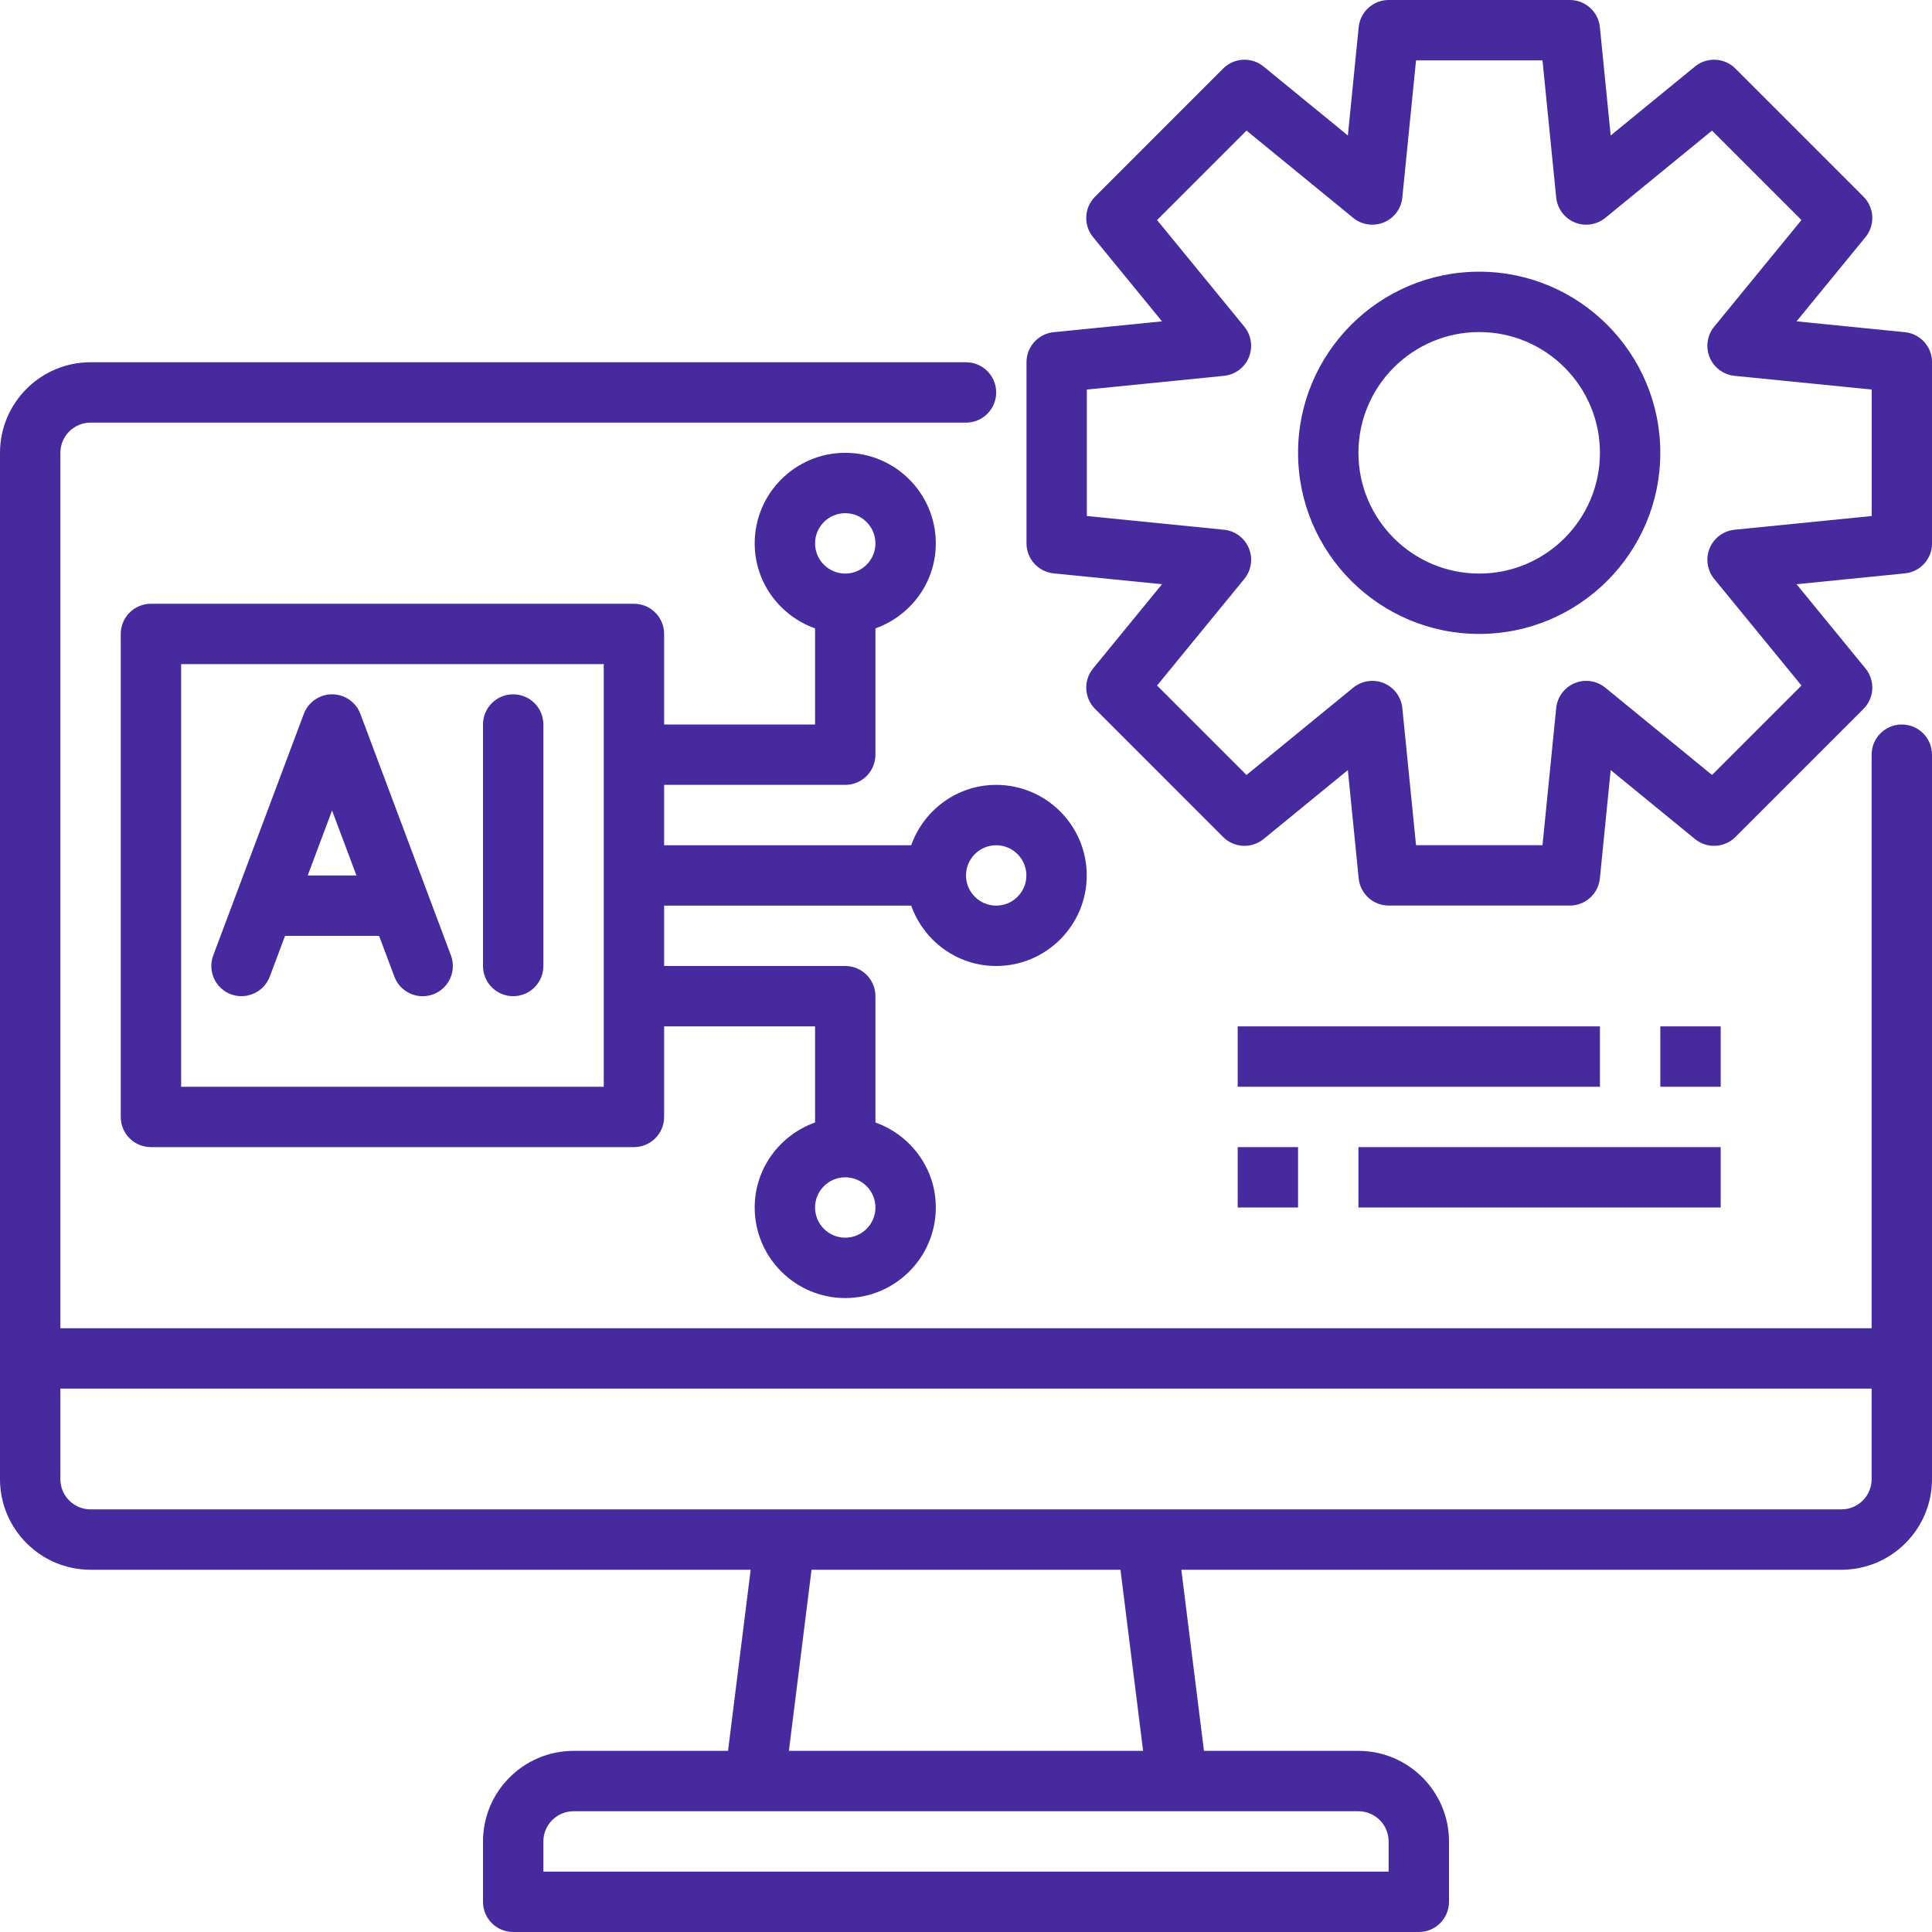
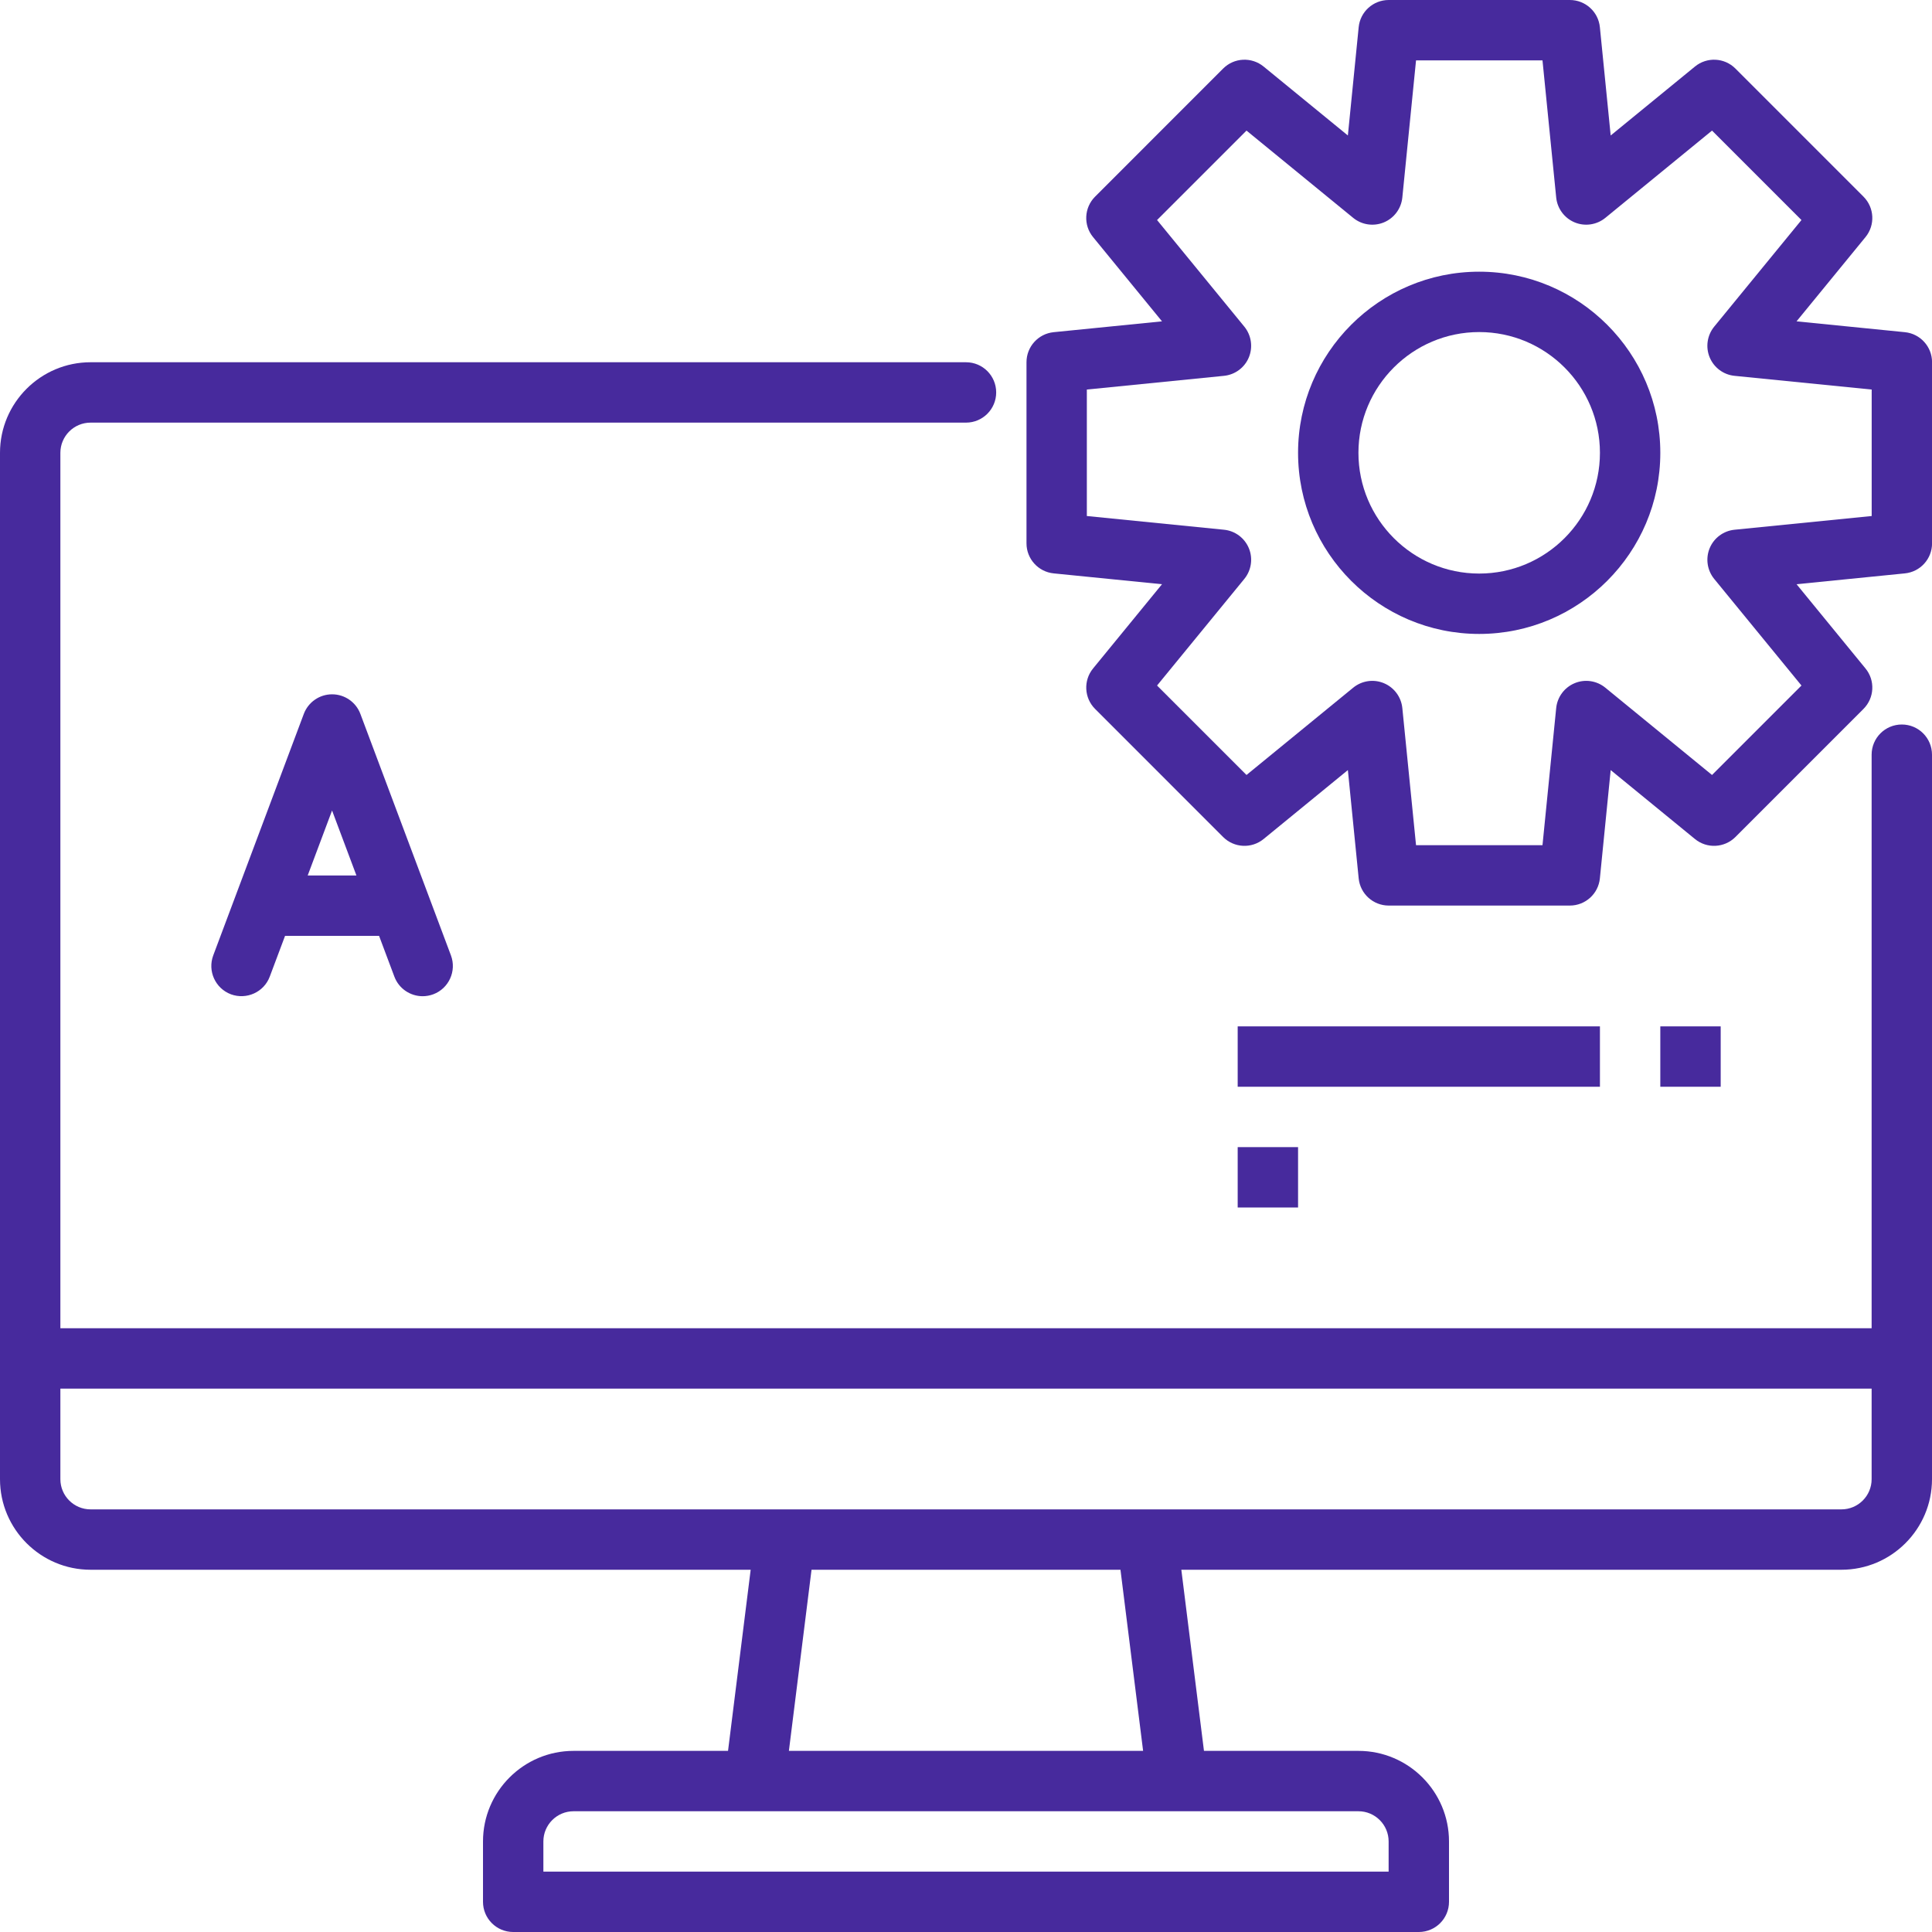
<svg xmlns="http://www.w3.org/2000/svg" width="64" height="64" viewBox="0 0 64 64" fill="none">
  <path d="M63 24C62.447 24 62 24.448 62 25V44H2V15C2 14.449 2.448 14 3 14H32C32.553 14 33 13.552 33 13C33 12.448 32.553 12 32 12H3C1.346 12 0 13.346 0 15V49C0 50.654 1.346 52 3 52H24.867L24.117 58H19C17.346 58 16 59.346 16 61V63C16 63.552 16.447 64 17 64H47C47.553 64 48 63.552 48 63V61C48 59.346 46.654 58 45 58H39.883L39.133 52H61C62.654 52 64 50.654 64 49V25C64 24.448 63.553 24 63 24ZM46 61V62H18V61C18 60.449 18.448 60 19 60H45C45.552 60 46 60.449 46 61ZM37.867 58H26.133L26.883 52H37.117L37.867 58ZM61 50H3C2.448 50 2 49.551 2 49V46H62V49C62 49.551 61.552 50 61 50Z" fill="#472A9D" />
  <path d="M7.648 32.937C8.165 33.127 8.742 32.869 8.936 32.352L9.443 31.001H12.557L13.064 32.352C13.214 32.753 13.596 33.001 14.001 33.001C14.118 33.001 14.236 32.98 14.353 32.937C14.87 32.743 15.131 32.166 14.938 31.649L11.938 23.649C11.792 23.259 11.418 23 11.001 23C10.584 23 10.211 23.259 10.064 23.649L7.064 31.649C6.871 32.166 7.132 32.742 7.649 32.937H7.648ZM11 26.849L11.807 29.001H10.193L11 26.849Z" fill="#472A9D" />
-   <path d="M17 33C17.553 33 18 32.552 18 32V24C18 23.448 17.553 23 17 23C16.447 23 16 23.448 16 24V32C16 32.552 16.447 33 17 33Z" fill="#472A9D" />
  <path d="M49 9C45.691 9 43 11.691 43 15C43 18.309 45.691 21 49 21C52.309 21 55 18.309 55 15C55 11.691 52.309 9 49 9ZM49 19C46.794 19 45 17.206 45 15C45 12.794 46.794 11 49 11C51.206 11 53 12.794 53 15C53 17.206 51.206 19 49 19Z" fill="#472A9D" />
  <path d="M63.102 11.004L59.513 10.645L61.797 7.854C62.122 7.457 62.093 6.877 61.73 6.514L57.488 2.271C57.124 1.907 56.544 1.879 56.148 2.204L53.356 4.488L52.998 0.9C52.947 0.389 52.517 0 52.003 0H46.003C45.489 0 45.059 0.389 45.008 0.9L44.65 4.488L41.858 2.204C41.461 1.879 40.881 1.907 40.518 2.271L36.276 6.514C35.913 6.877 35.883 7.457 36.209 7.854L38.493 10.645L34.904 11.004C34.393 11.055 34.004 11.485 34.004 11.999V17.999C34.004 18.513 34.394 18.943 34.904 18.994L38.493 19.353L36.209 22.144C35.884 22.541 35.913 23.121 36.276 23.484L40.518 27.727C40.881 28.09 41.46 28.119 41.858 27.794L44.65 25.51L45.008 29.098C45.059 29.609 45.489 29.998 46.003 29.998H52.003C52.517 29.998 52.947 29.609 52.998 29.098L53.356 25.51L56.148 27.794C56.544 28.119 57.124 28.09 57.488 27.727L61.73 23.484C62.093 23.121 62.123 22.541 61.797 22.144L59.513 19.353L63.102 18.994C63.613 18.943 64.002 18.513 64.002 17.999V11.999C64.002 11.485 63.612 11.055 63.102 11.004ZM62.002 17.094L57.459 17.548C57.093 17.585 56.775 17.82 56.635 18.16C56.495 18.5 56.552 18.891 56.784 19.176L59.676 22.709L56.713 25.672L53.179 22.781C52.894 22.547 52.502 22.489 52.163 22.631C51.823 22.772 51.588 23.089 51.551 23.455L51.097 27.998H46.908L46.454 23.455C46.417 23.089 46.182 22.772 45.842 22.631C45.501 22.489 45.112 22.547 44.826 22.781L41.292 25.672L38.329 22.709L41.221 19.176C41.453 18.891 41.511 18.5 41.37 18.16C41.229 17.82 40.912 17.584 40.546 17.548L36.003 17.094V12.904L40.546 12.45C40.912 12.413 41.23 12.178 41.37 11.838C41.51 11.498 41.453 11.107 41.221 10.822L38.329 7.289L41.292 4.326L44.826 7.217C45.111 7.45 45.501 7.508 45.842 7.367C46.182 7.226 46.417 6.909 46.454 6.543L46.908 2H51.097L51.551 6.543C51.588 6.909 51.823 7.226 52.163 7.367C52.502 7.508 52.893 7.45 53.179 7.217L56.713 4.326L59.676 7.289L56.784 10.822C56.552 11.107 56.494 11.498 56.635 11.838C56.776 12.178 57.093 12.414 57.459 12.45L62.002 12.904V17.094Z" fill="#472A9D" />
-   <path d="M30.184 30C30.598 31.161 31.698 32 33 32C34.654 32 36 30.654 36 29C36 27.346 34.654 26 33 26C31.698 26 30.598 26.839 30.184 28H22V26H28C28.553 26 29 25.552 29 25V20.816C30.161 20.402 31 19.302 31 18C31 16.346 29.654 15 28 15C26.346 15 25 16.346 25 18C25 19.302 25.839 20.402 27 20.816V24H22V21C22 20.448 21.553 20 21 20H5C4.447 20 4 20.448 4 21V37C4 37.552 4.447 38 5 38H21C21.553 38 22 37.552 22 37V34H27V37.184C25.839 37.598 25 38.698 25 40C25 41.654 26.346 43 28 43C29.654 43 31 41.654 31 40C31 38.698 30.161 37.598 29 37.184V33C29 32.448 28.553 32 28 32H22V30H30.184ZM33 28C33.552 28 34 28.449 34 29C34 29.551 33.552 30 33 30C32.448 30 32 29.551 32 29C32 28.449 32.448 28 33 28ZM28 17C28.552 17 29 17.449 29 18C29 18.551 28.552 19 28 19C27.448 19 27 18.551 27 18C27 17.449 27.448 17 28 17ZM20 36H6V22H20V36ZM28 41C27.448 41 27 40.551 27 40C27 39.449 27.448 39 28 39C28.552 39 29 39.449 29 40C29 40.551 28.552 41 28 41Z" fill="#472A9D" />
  <path d="M41 34H53V36H41V34Z" fill="#472A9D" />
  <path d="M55 34H57V36H55V34Z" fill="#472A9D" />
-   <path d="M45 38H57V40H45V38Z" fill="#472A9D" />
  <path d="M41 38H43V40H41V38Z" fill="#472A9D" />
</svg>